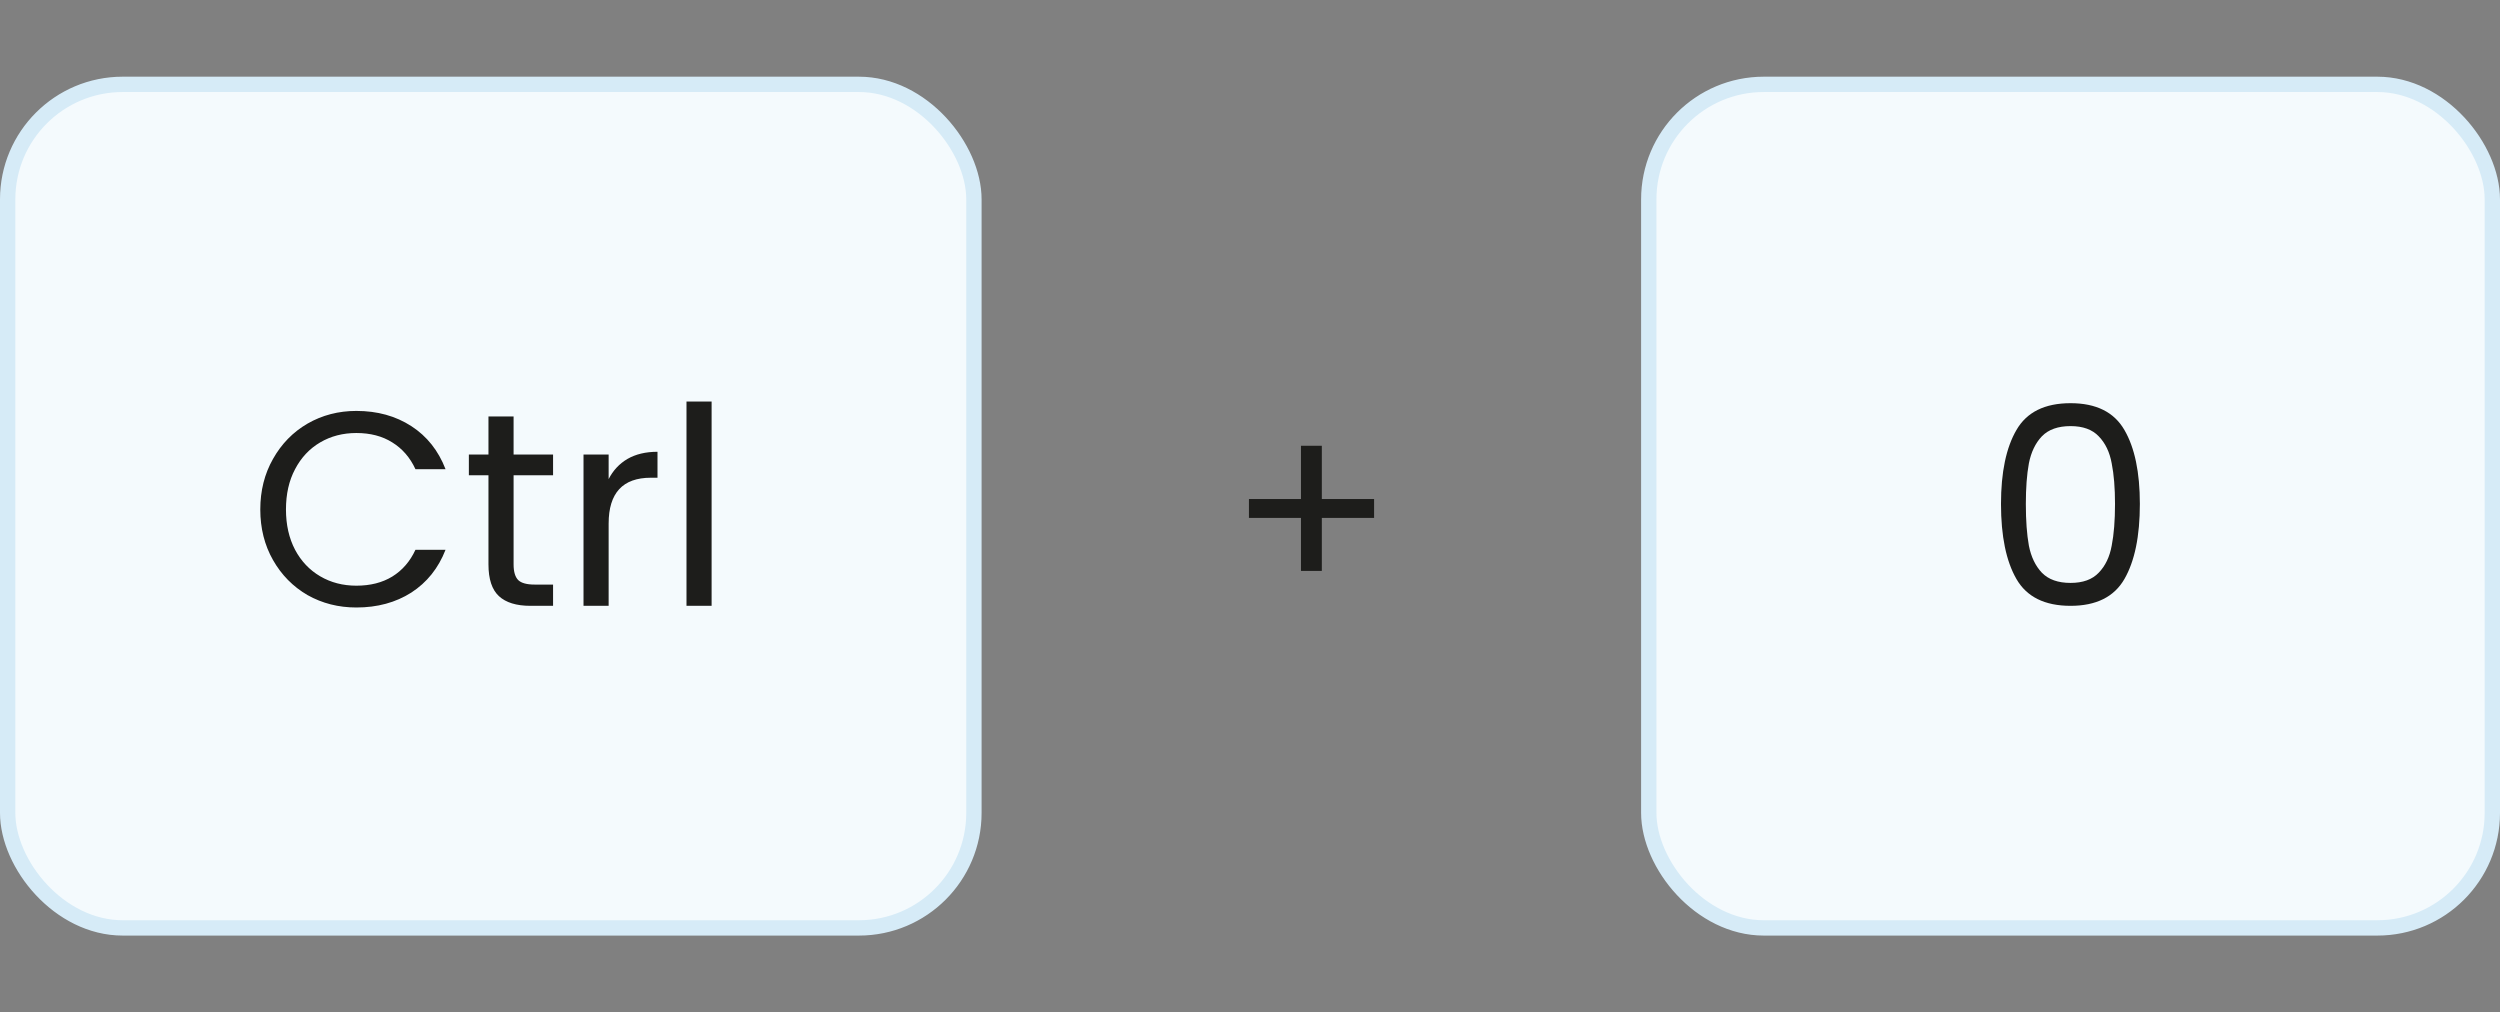
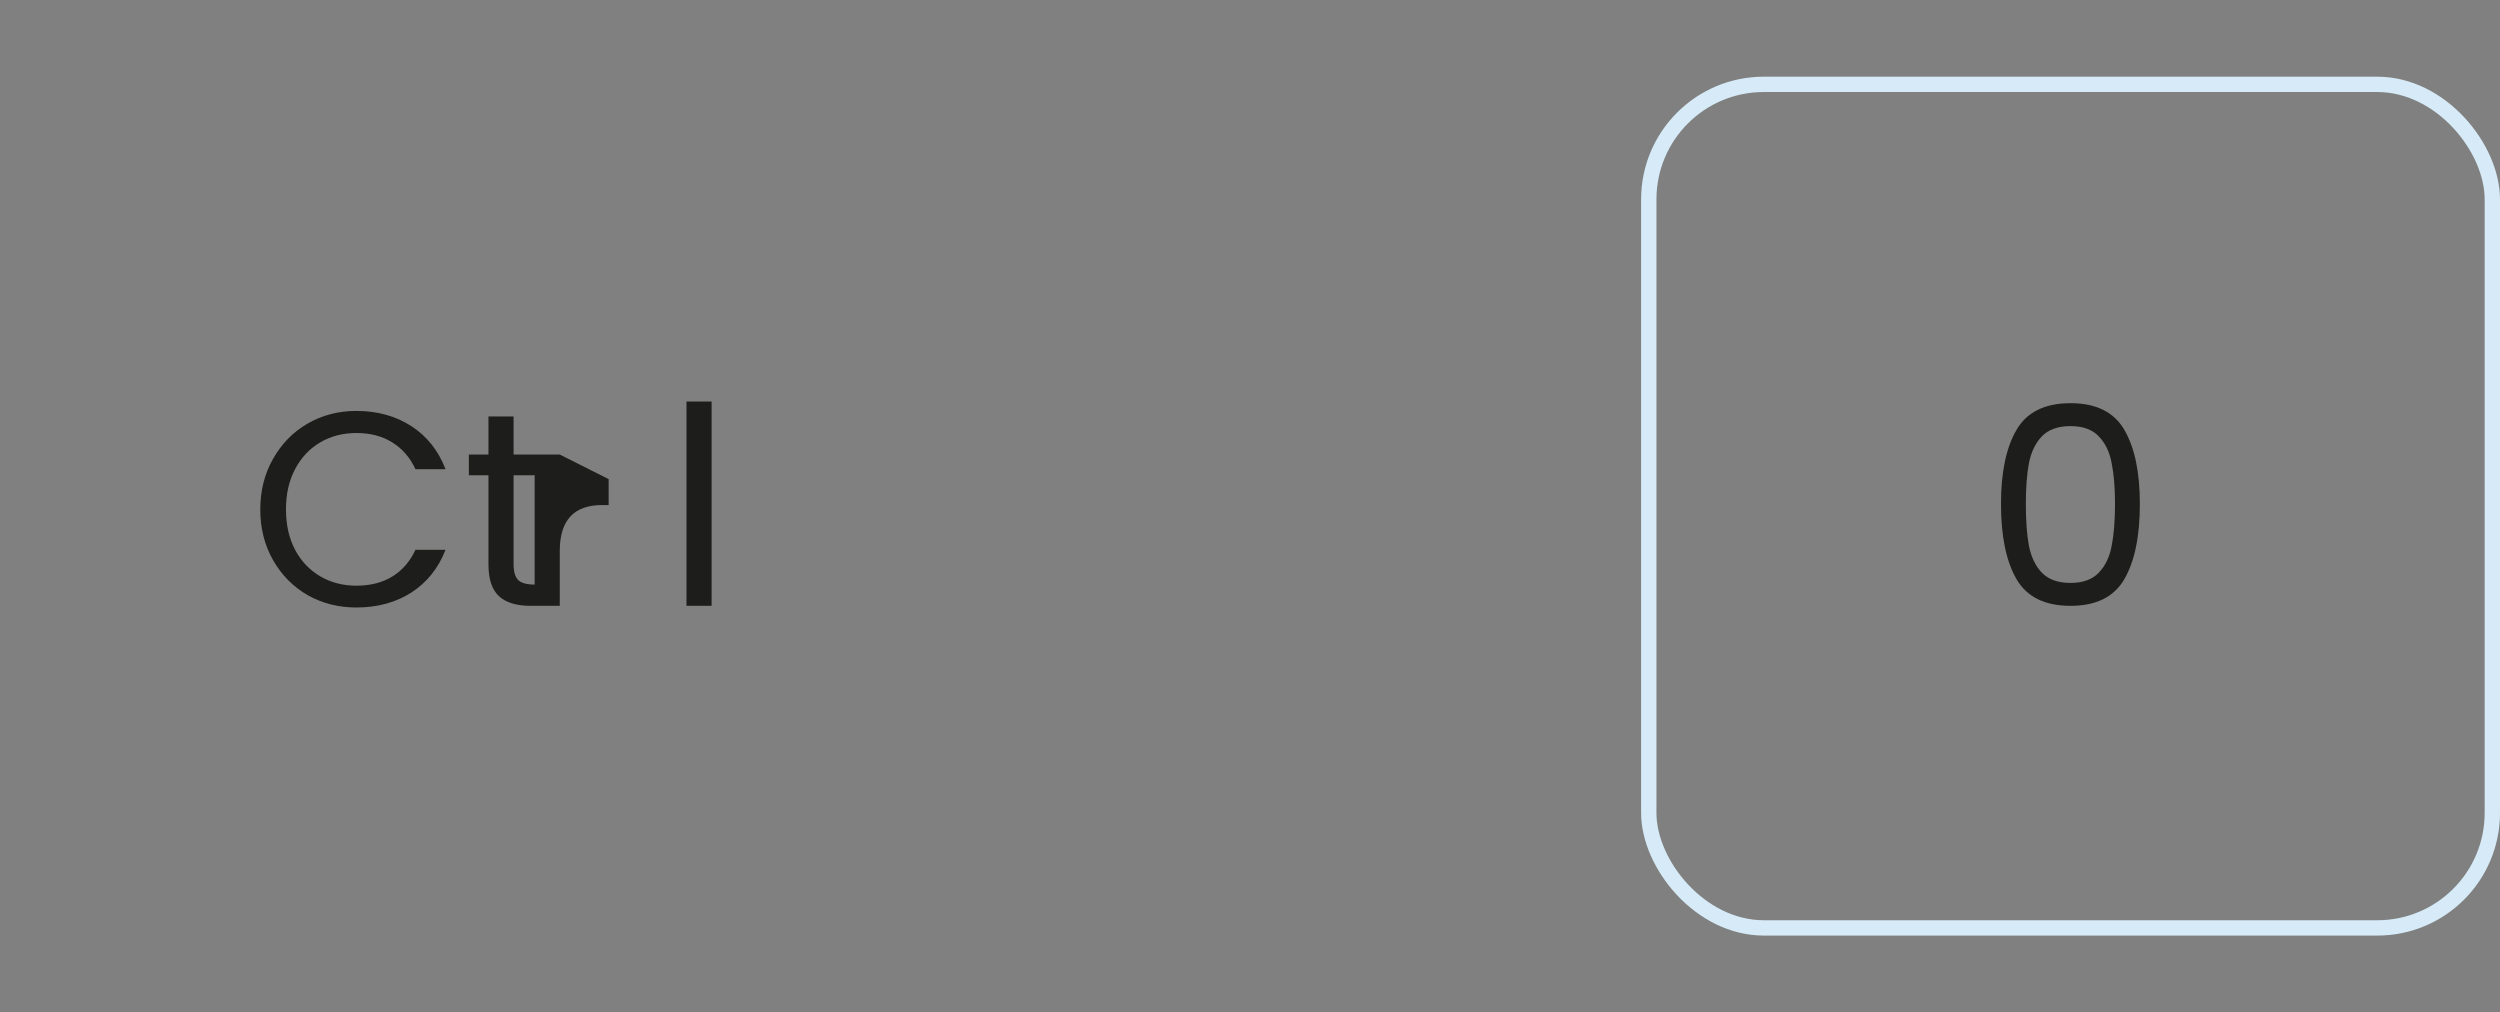
<svg xmlns="http://www.w3.org/2000/svg" width="163" height="66" viewBox="0 0 163 66" fill="none" version="1.1" id="svg4">
  <rect x="0" y="0" width="163" height="66" fill="#808080" stroke="none" />
  <defs id="defs4" />
  <g id="g4" transform="translate(0,5)">
-     <rect x="0.5" y="0.5" width="63" height="55" rx="7.5" fill="#f4fafd" id="rect1" />
-     <rect x="0.5" y="0.5" width="63" height="55" rx="7.5" stroke="#d6ebf7" id="rect2" />
-     <path d="m 16.971,28.218 c 0,-1.224 0.276,-2.322 0.828,-3.294 0.552,-0.984 1.302,-1.752 2.25,-2.304 0.96,-0.552 2.022,-0.828 3.186,-0.828 1.368,0 2.562,0.33 3.582,0.99 1.02,0.66 1.764,1.596 2.232,2.808 h -1.962 c -0.348,-0.756 -0.852,-1.338 -1.512,-1.746 -0.648,-0.408 -1.428,-0.612 -2.34,-0.612 -0.876,0 -1.662,0.204 -2.358,0.612 -0.696,0.408 -1.242,0.99 -1.638,1.746 -0.396,0.744 -0.594,1.62 -0.594,2.628 0,0.996 0.198,1.872 0.594,2.628 0.396,0.744 0.942,1.32 1.638,1.728 0.696,0.408 1.482,0.612 2.358,0.612 0.912,0 1.692,-0.198 2.34,-0.594 0.66,-0.408 1.164,-0.99 1.512,-1.746 h 1.962 c -0.468,1.2 -1.212,2.13 -2.232,2.79 -1.02,0.648 -2.214,0.972 -3.582,0.972 -1.164,0 -2.226,-0.27 -3.186,-0.81 -0.948,-0.552 -1.698,-1.314 -2.25,-2.286 -0.552,-0.972 -0.828,-2.07 -0.828,-3.294 z M 33.486,25.986 V 31.8 c 0,0.48 0.102,0.822 0.306,1.026 0.204,0.192 0.558,0.288 1.062,0.288 h 1.206 V 34.5 h -1.476 c -0.912,0 -1.596,-0.21 -2.052,-0.63 -0.456,-0.42 -0.684,-1.11 -0.684,-2.07 v -5.814 h -1.278 v -1.35 h 1.278 v -2.484 h 1.638 v 2.484 h 2.574 v 1.35 z m 6.197,0.252 c 0.288,-0.564 0.696,-1.002 1.224,-1.314 0.54,-0.312 1.194,-0.468 1.962,-0.468 v 1.692 h -0.432 c -1.836,0 -2.754,0.996 -2.754,2.988 V 34.5 h -1.638 v -9.864 h 1.638 z M 46.397,21.18 V 34.5 H 44.759 V 21.18 Z" fill="#1d1d1b" id="path2" />
-     <path d="m 89.591,28.768 h -3.408 v 3.456 h -1.36 v -3.456 h -3.392 v -1.232 h 3.392 v -3.472 h 1.36 v 3.472 h 3.408 z" fill="#1d1d1b" id="path3" />
-     <rect x="107.5" y="0.5" width="55" height="55" rx="7.5" fill="#f4fafd" id="rect3" />
+     <path d="m 16.971,28.218 c 0,-1.224 0.276,-2.322 0.828,-3.294 0.552,-0.984 1.302,-1.752 2.25,-2.304 0.96,-0.552 2.022,-0.828 3.186,-0.828 1.368,0 2.562,0.33 3.582,0.99 1.02,0.66 1.764,1.596 2.232,2.808 h -1.962 c -0.348,-0.756 -0.852,-1.338 -1.512,-1.746 -0.648,-0.408 -1.428,-0.612 -2.34,-0.612 -0.876,0 -1.662,0.204 -2.358,0.612 -0.696,0.408 -1.242,0.99 -1.638,1.746 -0.396,0.744 -0.594,1.62 -0.594,2.628 0,0.996 0.198,1.872 0.594,2.628 0.396,0.744 0.942,1.32 1.638,1.728 0.696,0.408 1.482,0.612 2.358,0.612 0.912,0 1.692,-0.198 2.34,-0.594 0.66,-0.408 1.164,-0.99 1.512,-1.746 h 1.962 c -0.468,1.2 -1.212,2.13 -2.232,2.79 -1.02,0.648 -2.214,0.972 -3.582,0.972 -1.164,0 -2.226,-0.27 -3.186,-0.81 -0.948,-0.552 -1.698,-1.314 -2.25,-2.286 -0.552,-0.972 -0.828,-2.07 -0.828,-3.294 z M 33.486,25.986 V 31.8 c 0,0.48 0.102,0.822 0.306,1.026 0.204,0.192 0.558,0.288 1.062,0.288 h 1.206 V 34.5 h -1.476 c -0.912,0 -1.596,-0.21 -2.052,-0.63 -0.456,-0.42 -0.684,-1.11 -0.684,-2.07 v -5.814 h -1.278 v -1.35 h 1.278 v -2.484 h 1.638 v 2.484 h 2.574 v 1.35 z m 6.197,0.252 v 1.692 h -0.432 c -1.836,0 -2.754,0.996 -2.754,2.988 V 34.5 h -1.638 v -9.864 h 1.638 z M 46.397,21.18 V 34.5 H 44.759 V 21.18 Z" fill="#1d1d1b" id="path2" />
    <rect x="107.5" y="0.5" width="55" height="55" rx="7.5" stroke="#d6ebf7" id="rect4" />
    <path d="m 130.465,27.858 c 0,-2.064 0.336,-3.672 1.008,-4.824 0.672,-1.164 1.848,-1.746 3.528,-1.746 1.668,0 2.838,0.582 3.51,1.746 0.672,1.152 1.008,2.76 1.008,4.824 0,2.1 -0.336,3.732 -1.008,4.896 -0.672,1.164 -1.842,1.746 -3.51,1.746 -1.68,0 -2.856,-0.582 -3.528,-1.746 -0.672,-1.164 -1.008,-2.796 -1.008,-4.896 z m 7.434,0 c 0,-1.044 -0.072,-1.926 -0.216,-2.646 -0.132,-0.732 -0.414,-1.32 -0.846,-1.764 -0.42,-0.444 -1.032,-0.666 -1.836,-0.666 -0.816,0 -1.44,0.222 -1.872,0.666 -0.42,0.444 -0.702,1.032 -0.846,1.764 -0.132,0.72 -0.198,1.602 -0.198,2.646 0,1.08 0.066,1.986 0.198,2.718 0.144,0.732 0.426,1.32 0.846,1.764 0.432,0.444 1.056,0.666 1.872,0.666 0.804,0 1.416,-0.222 1.836,-0.666 0.432,-0.444 0.714,-1.032 0.846,-1.764 0.144,-0.732 0.216,-1.638 0.216,-2.718 z" fill="#1d1d1b" id="path4" />
  </g>
</svg>